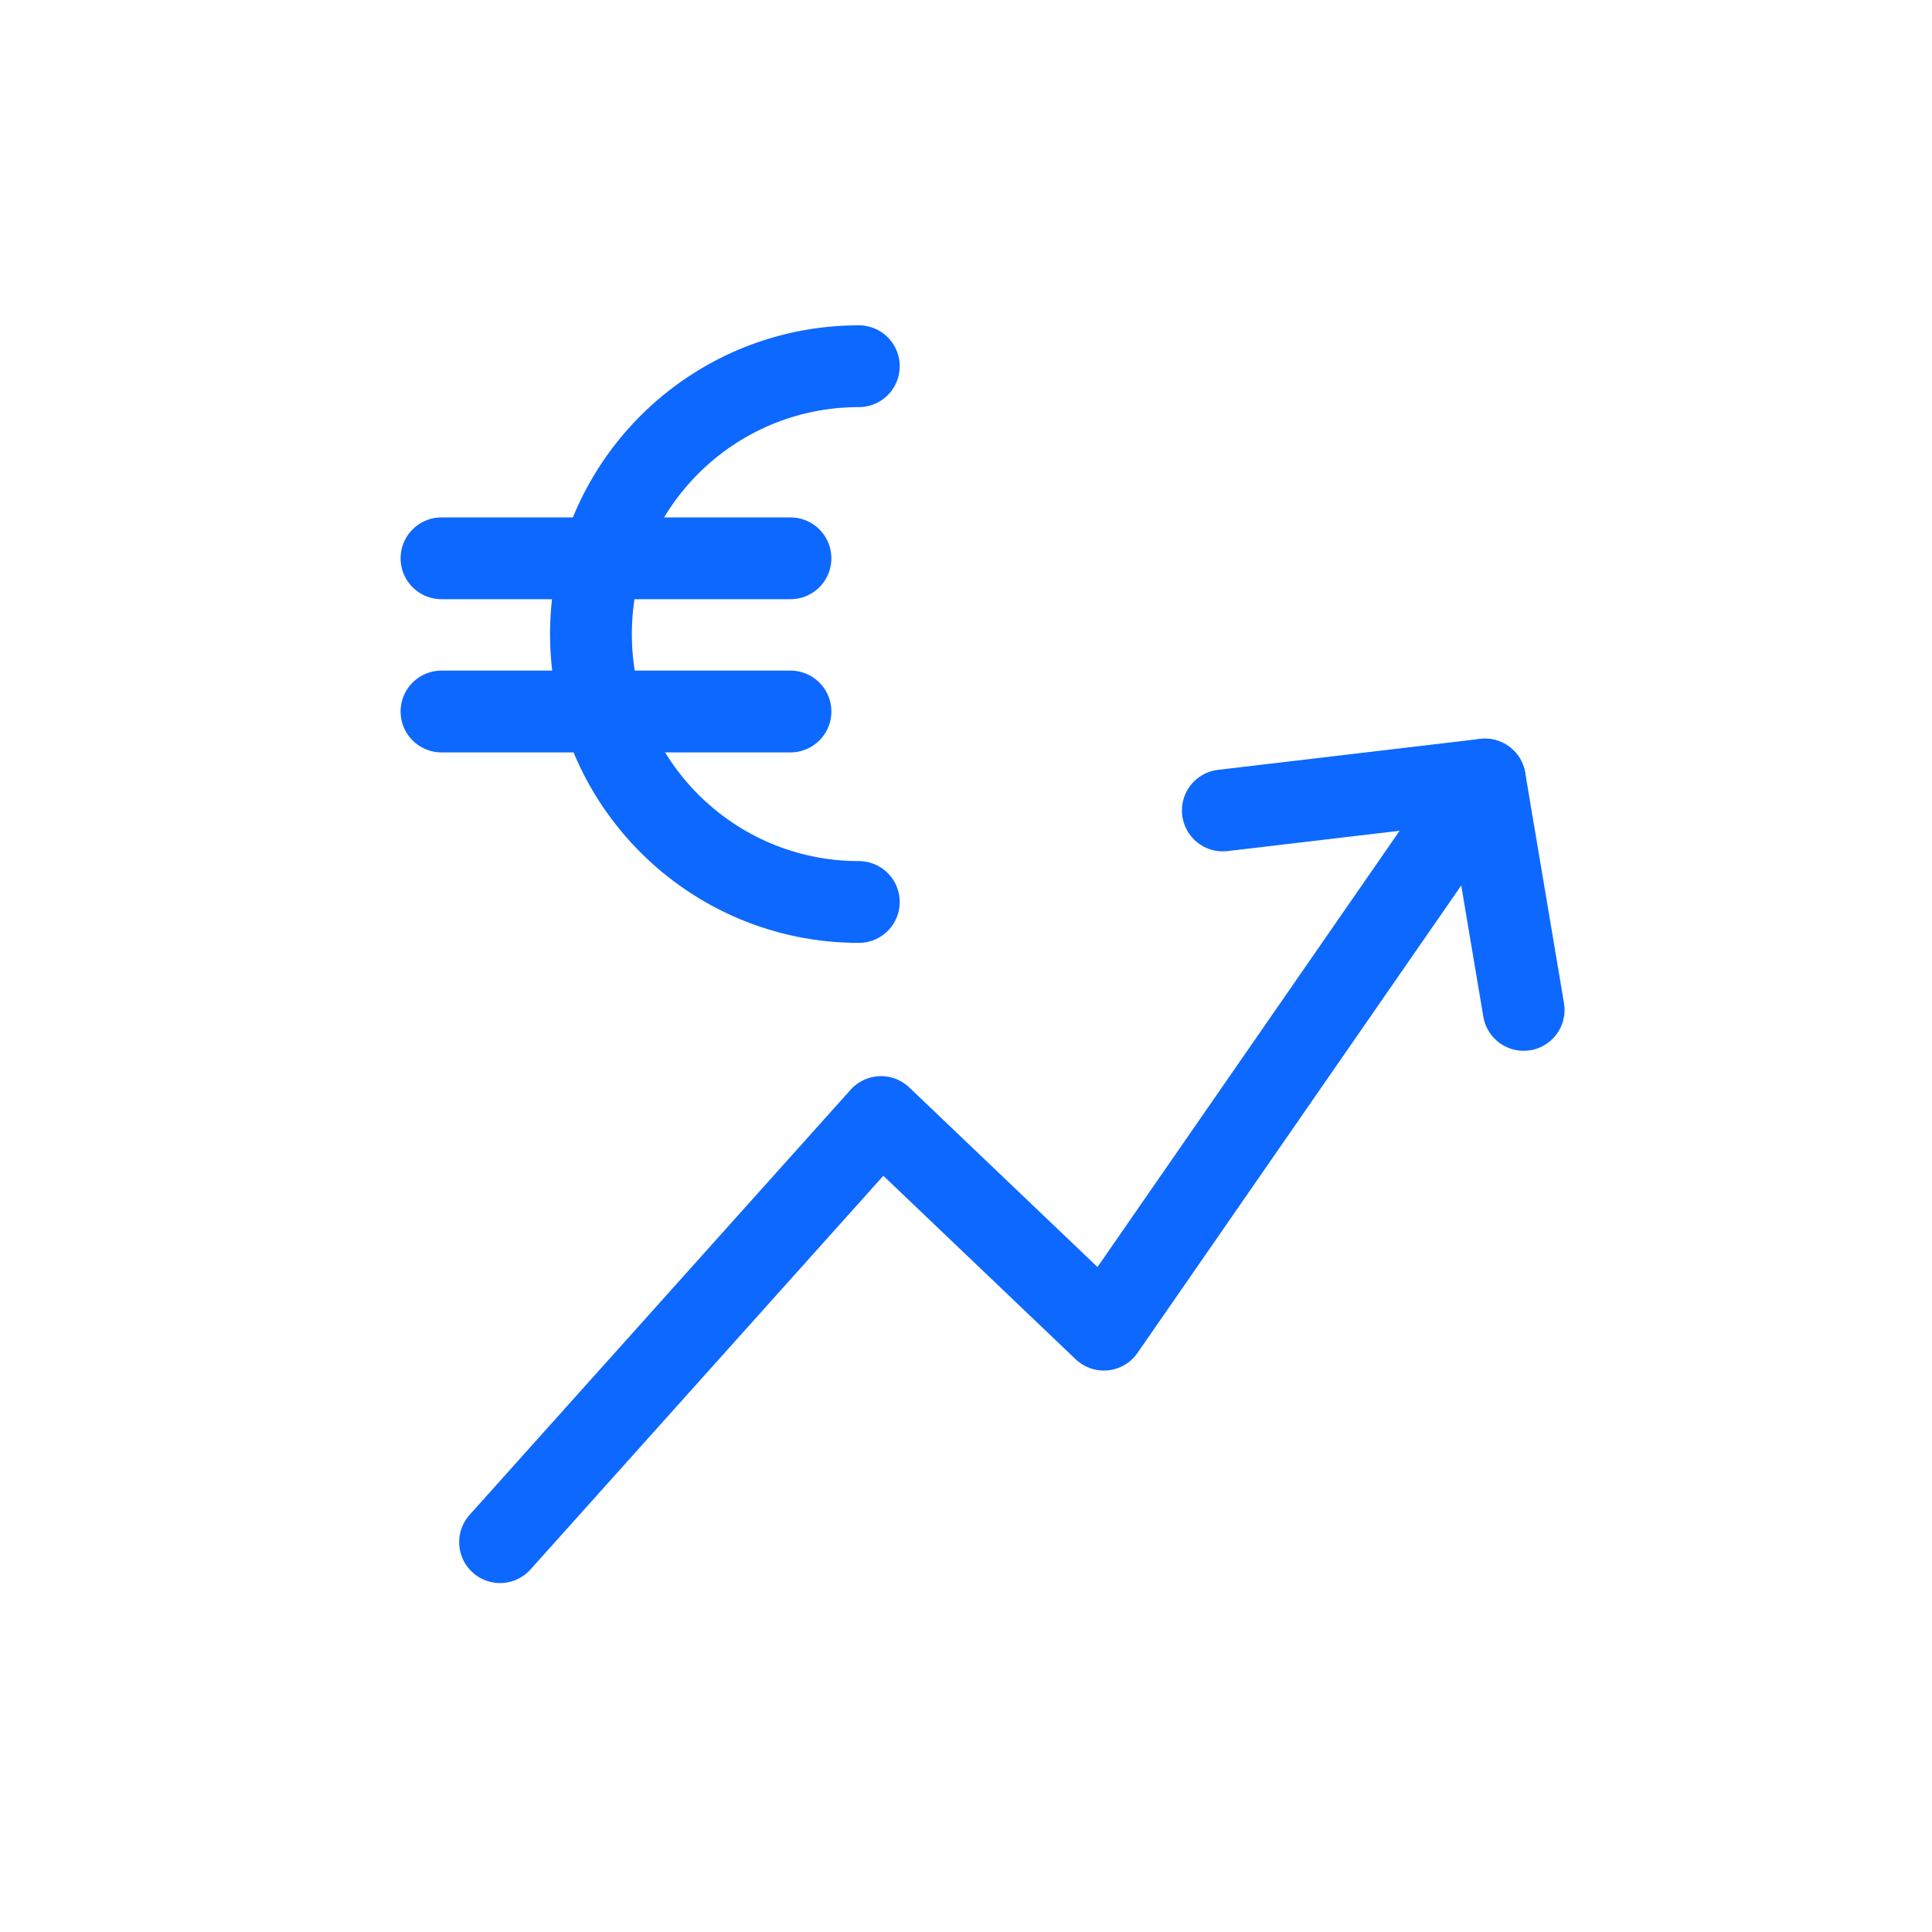
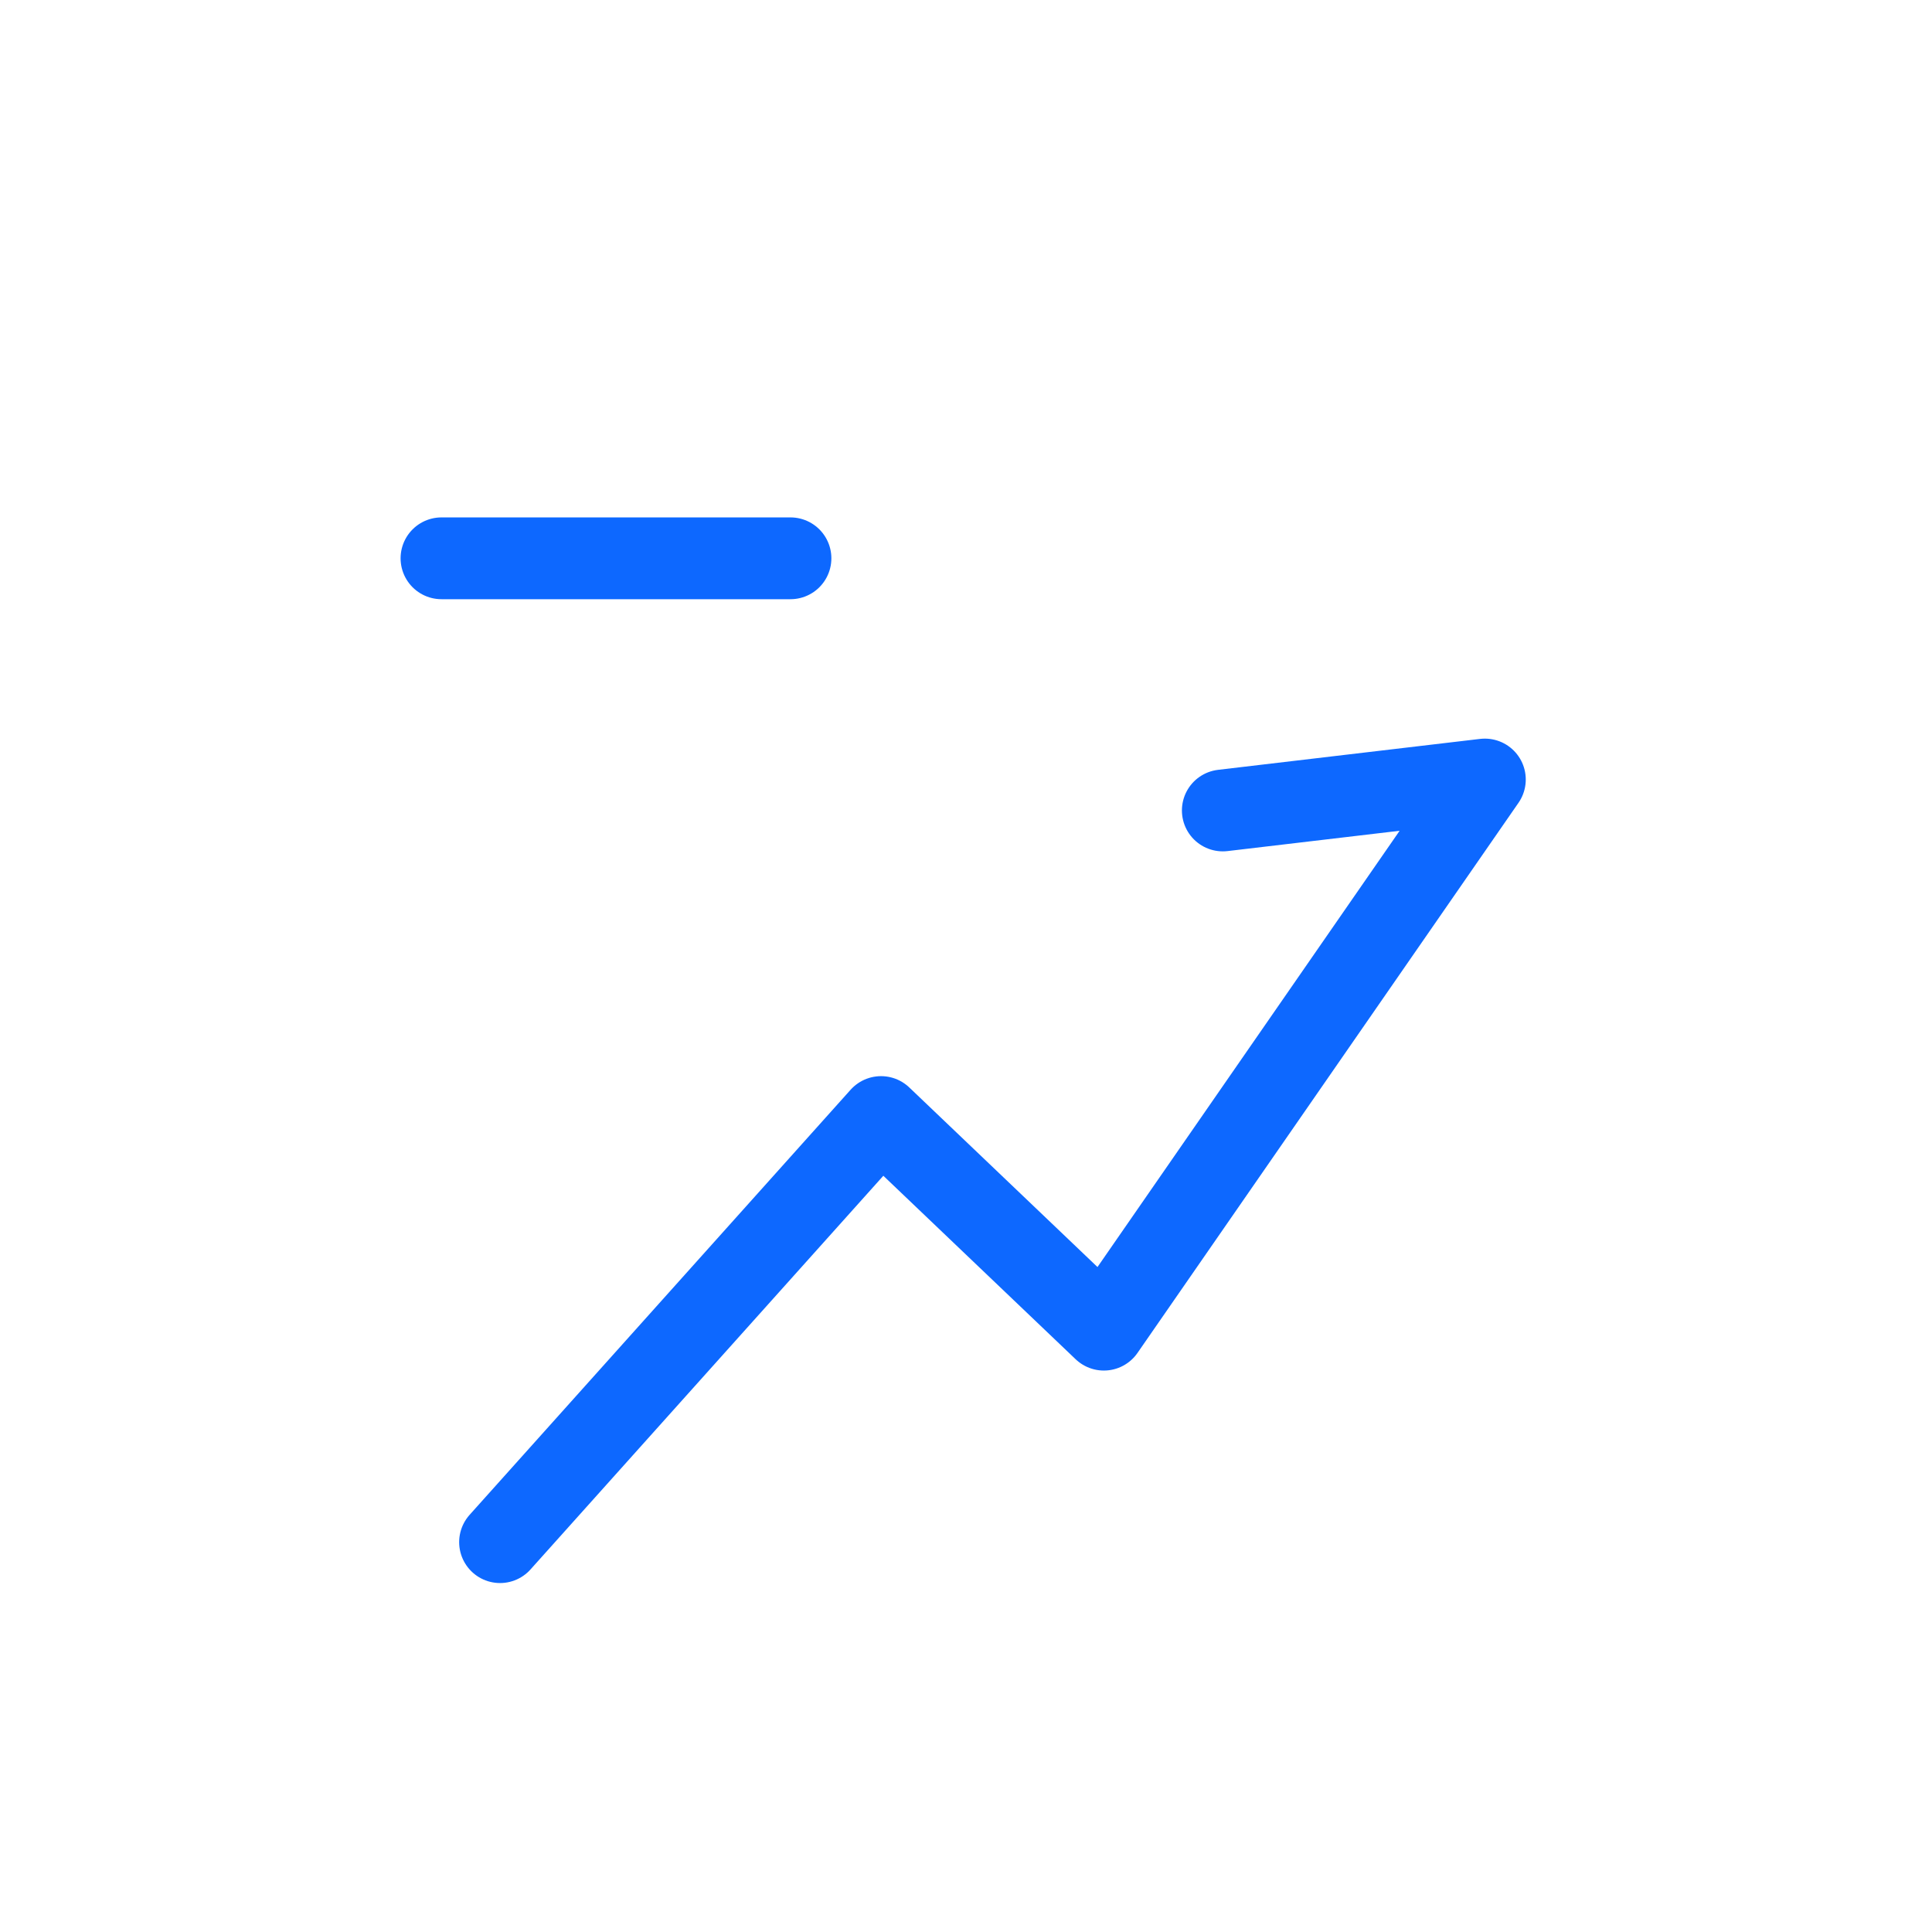
<svg xmlns="http://www.w3.org/2000/svg" width="71pt" height="71pt" viewBox="0 0 71 71">
  <g id="surface1">
    <path style="fill:none;stroke-width:6;stroke-linecap:round;stroke-linejoin:round;stroke:#0d68ff;stroke-opacity:1;stroke-miterlimit:4" d="M89.696 59.449 108.918 57.18 80.971 97.533 64.627 81.938 36.68 113.12" transform="matrix(0.501,0,0,0.501,0,0)" />
-     <path style="fill:none;stroke-width:6;stroke-linecap:round;stroke-linejoin:round;stroke:#0d68ff;stroke-opacity:1;stroke-miterlimit:4" d="M111.764 74.078 108.918 57.18" transform="matrix(0.501,0,0,0.501,0,0)" />
-     <path style="fill:none;stroke-width:6;stroke-linecap:round;stroke-linejoin:round;stroke:#0d68ff;stroke-opacity:1;stroke-miterlimit:4" d="M62.997 66.163C52.151 66.163 43.347 57.359 43.347 46.513 43.347 35.659 52.151 26.863 62.997 26.863" transform="matrix(0.501,0,0,0.501,0,0)" />
    <path style="fill:none;stroke-width:6;stroke-linecap:round;stroke-linejoin:round;stroke:#0d68ff;stroke-opacity:1;stroke-miterlimit:4" d="M32.384 40.953H57.983" transform="matrix(0.501,0,0,0.501,0,0)" />
-     <path style="fill:none;stroke-width:6;stroke-linecap:round;stroke-linejoin:round;stroke:#0d68ff;stroke-opacity:1;stroke-miterlimit:4" d="M32.384 52.19H57.983" transform="matrix(0.501,0,0,0.501,0,0)" />
  </g>
</svg>